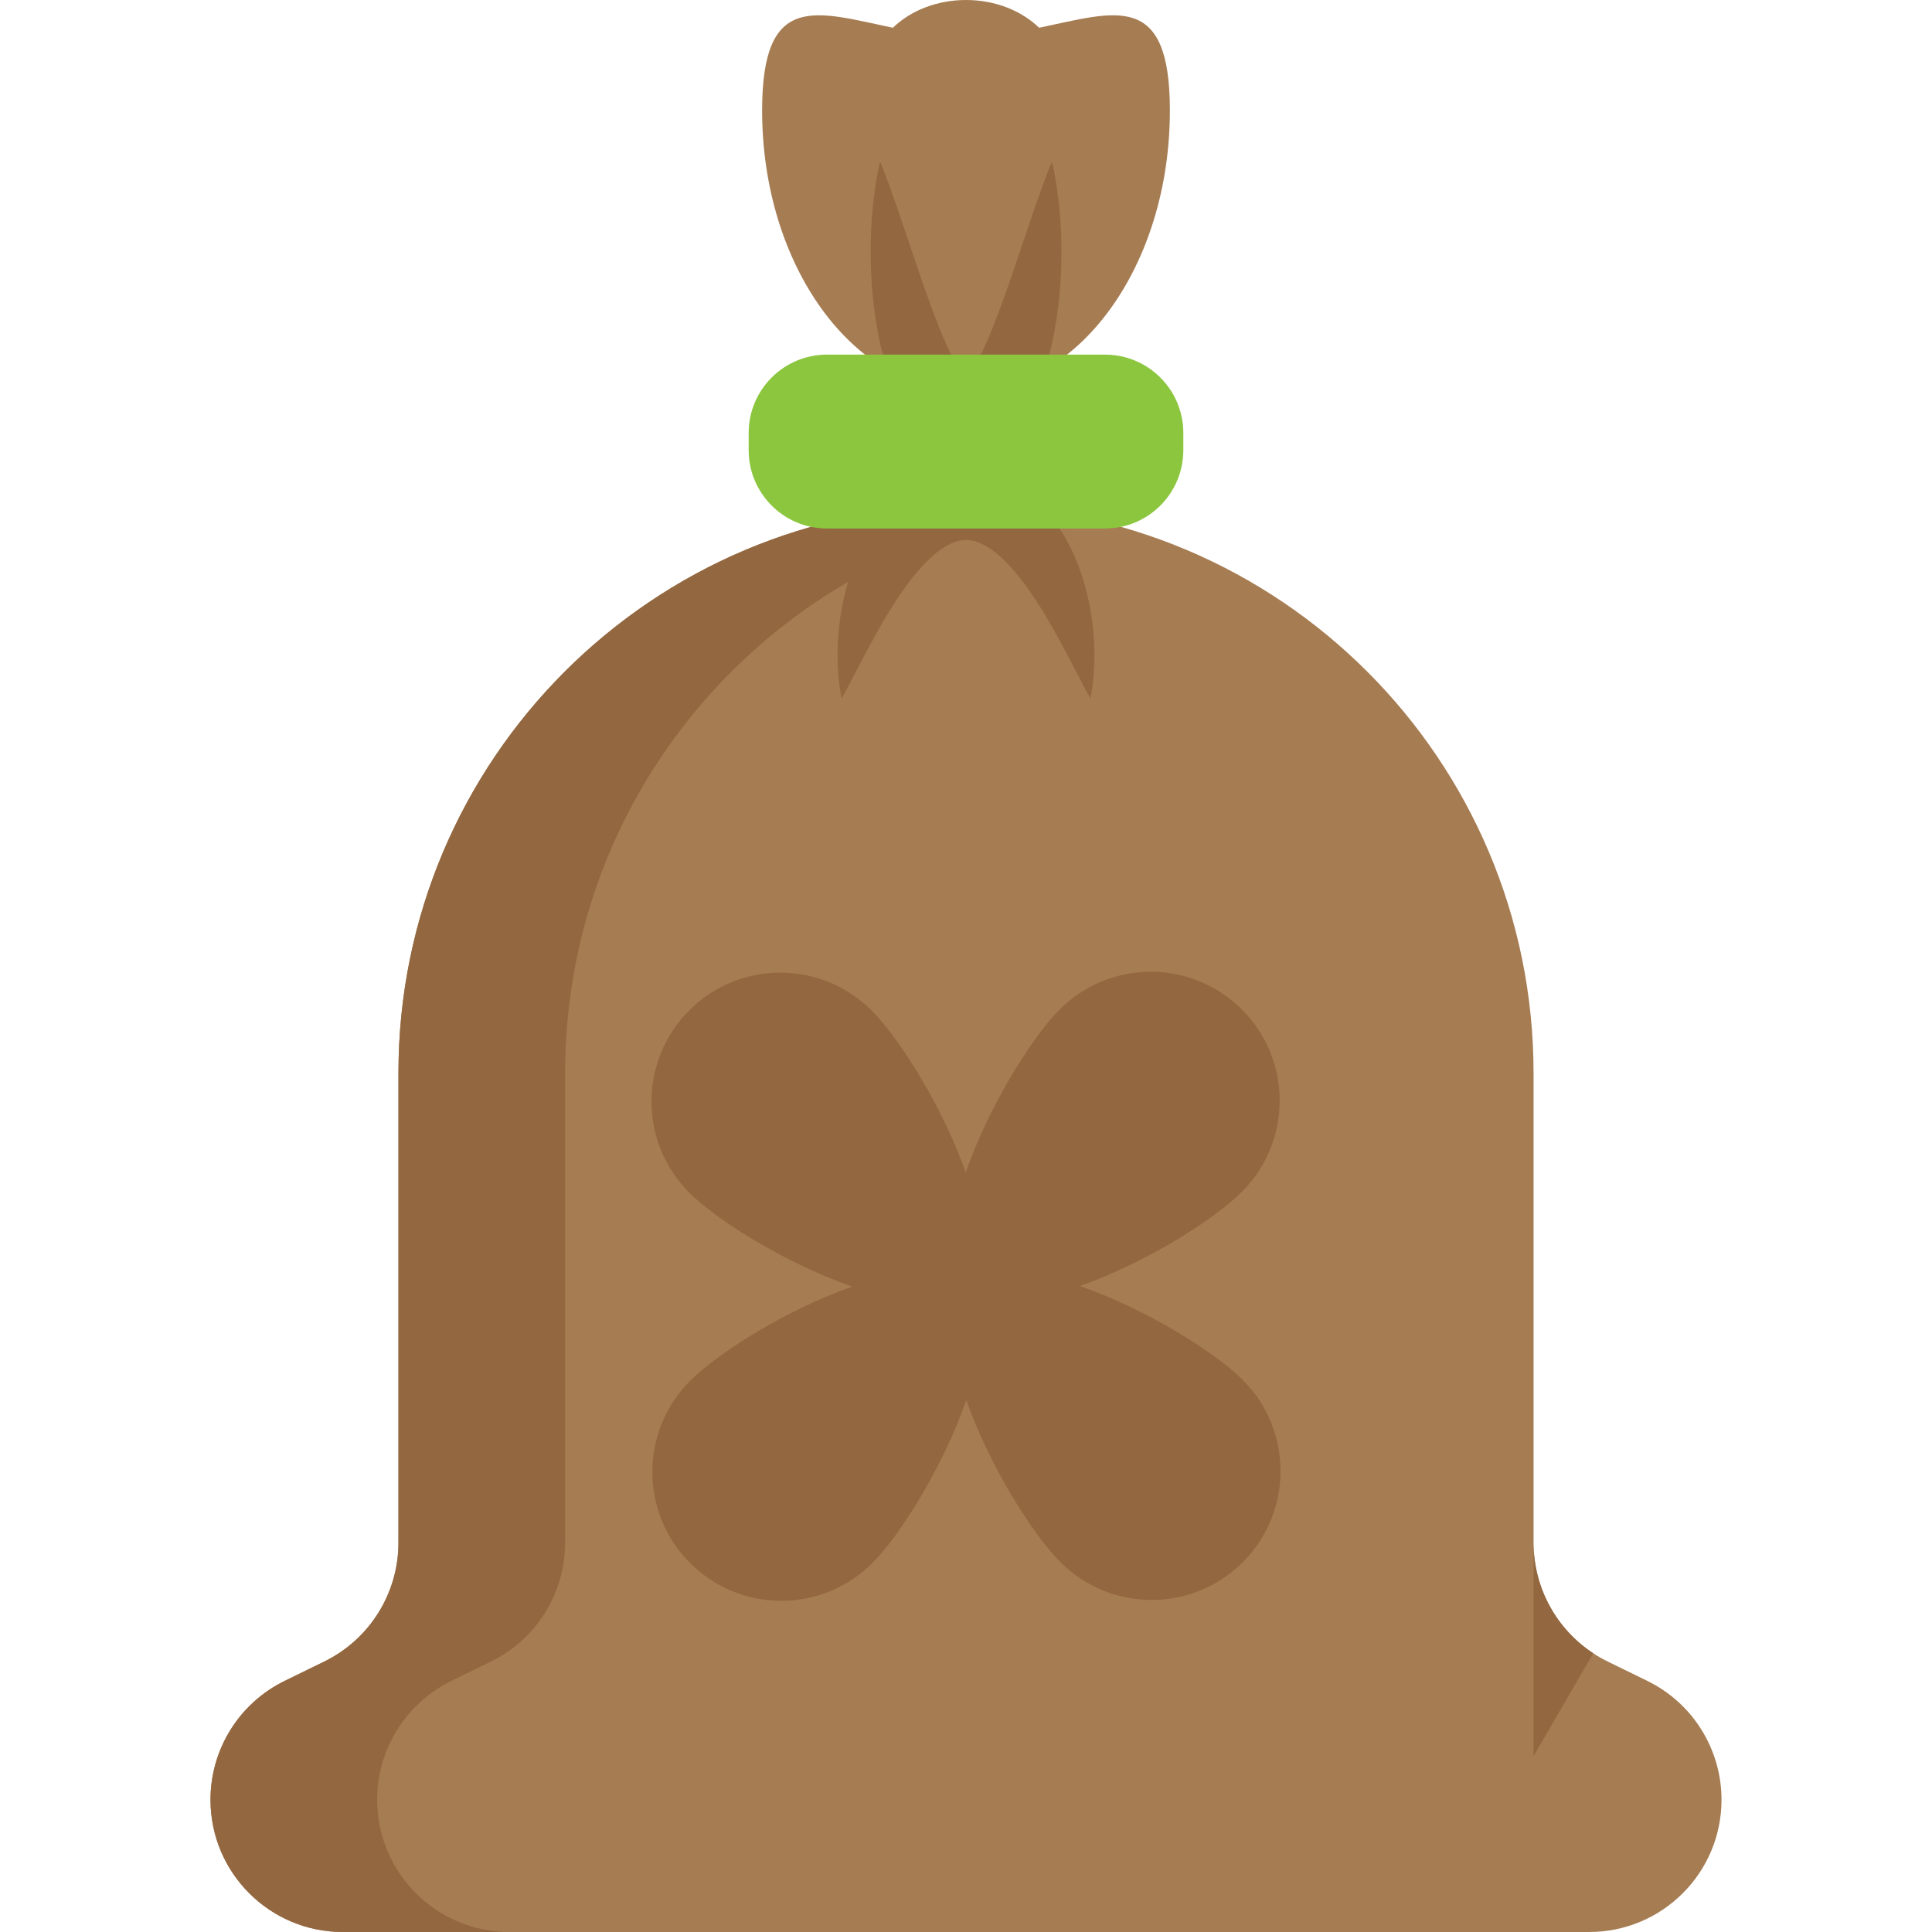
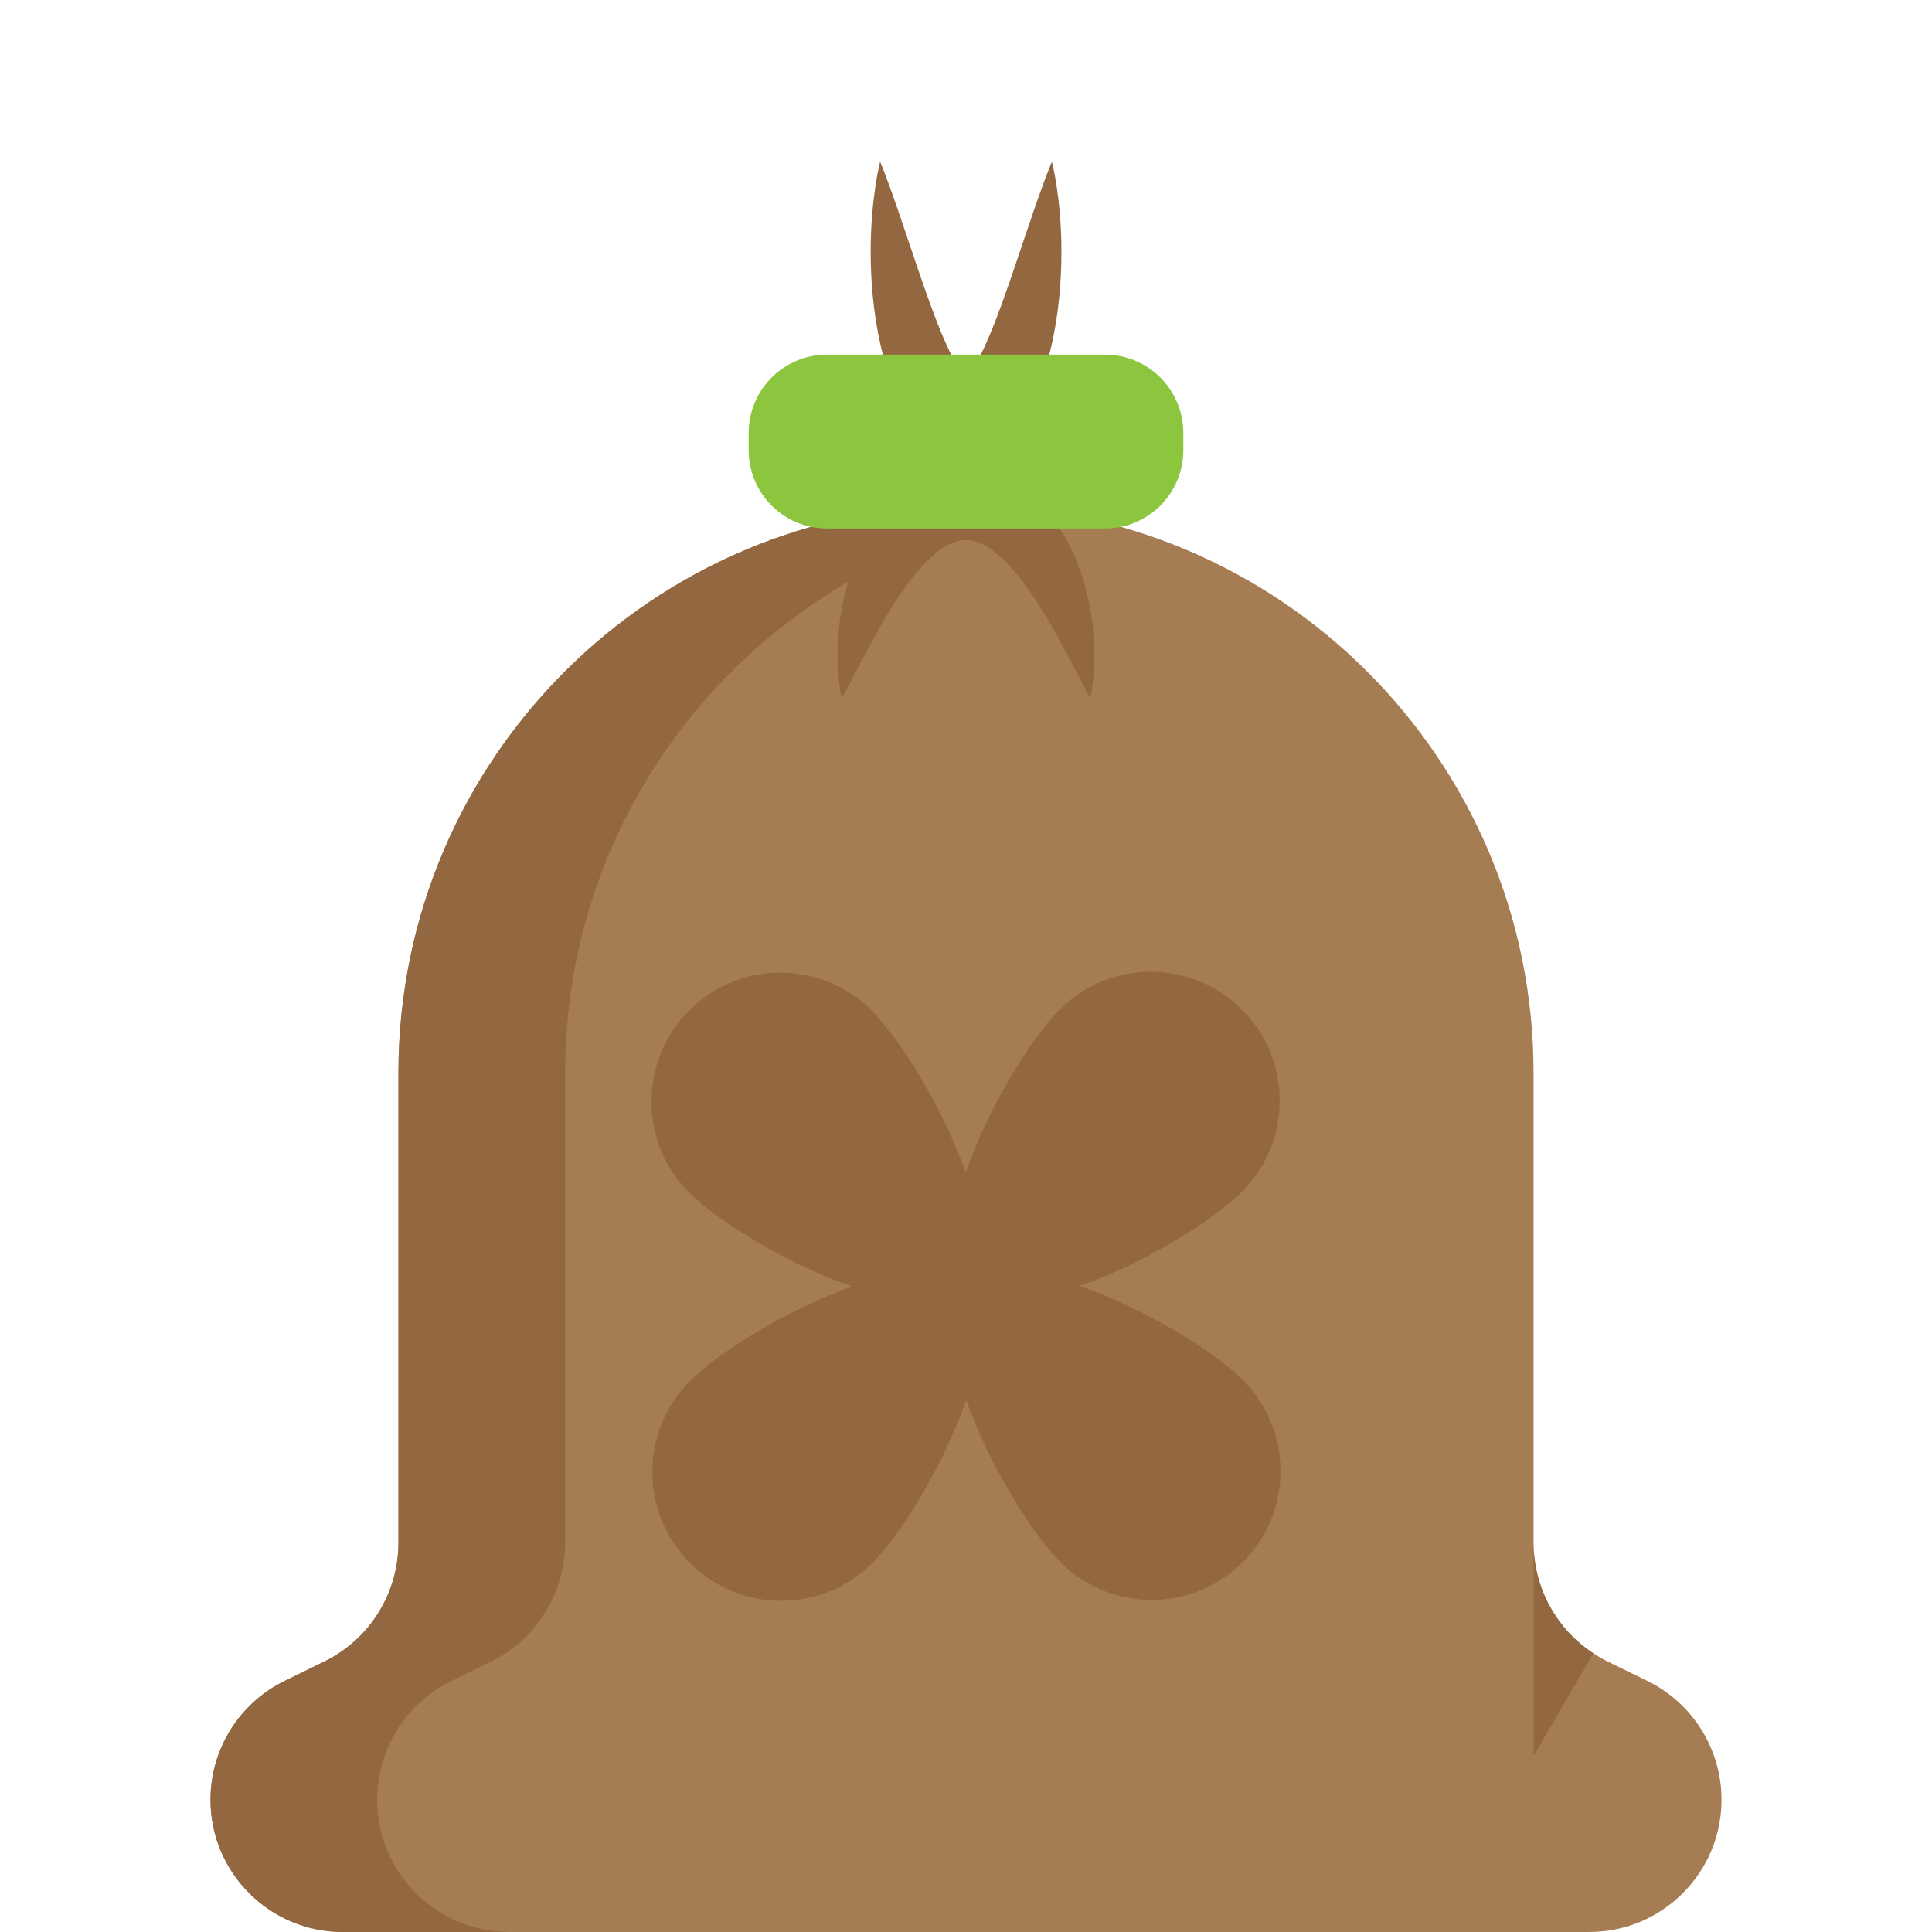
<svg xmlns="http://www.w3.org/2000/svg" height="800px" width="800px" version="1.1" id="Layer_1" viewBox="0 0 512 512" xml:space="preserve">
  <path style="fill:#A67C52;" d="M456.218,476.949c0,19.355-15.691,35.046-35.046,35.046H90.833c-9.671,0-18.439-3.92-24.777-10.27  c-6.35-6.338-10.27-15.093-10.27-24.777c0-13.384,7.608-25.595,19.623-31.481l10.551-5.153  c12.016-5.886,19.636-18.097,19.636-31.481V284.353c0-41.53,16.839-79.129,44.046-106.348  c27.219-27.219,64.817-44.058,106.36-44.058c83.061,0,150.406,67.345,150.406,150.406v124.481c0,11.906,6.032,22.884,15.826,29.307  c1.209,0.794,2.479,1.526,3.81,2.174l10.538,5.153c6.008,2.943,10.917,7.461,14.324,12.932  C454.313,463.858,456.218,470.257,456.218,476.949z" />
  <g>
    <path style="fill:#936841;" d="M99.953,476.951L99.953,476.951c0-13.38,7.619-25.592,19.634-31.477l10.54-5.16   c12.017-5.885,19.634-18.097,19.634-31.477V284.356c0-75.564,55.726-138.105,128.323-148.789   c-7.208-1.061-14.581-1.618-22.085-1.618l0,0c-83.068,0-150.408,67.34-150.408,150.408v124.48c0,13.38-7.619,25.592-19.634,31.477   l-10.54,5.16c-12.017,5.885-19.634,18.097-19.634,31.477l0,0c0,19.357,15.691,35.049,35.049,35.049h44.17   C115.644,512,99.953,496.309,99.953,476.951z" />
    <path style="fill:#936841;" d="M288.957,185.076c0,0-0.264-0.473-0.758-1.359c-0.469-0.895-1.178-2.191-2-3.806   c-1.71-3.243-4.027-7.83-6.935-12.971c-2.894-5.117-6.421-10.89-10.64-15.796c-2.106-2.409-4.394-4.606-6.634-6.016   c-2.265-1.445-4.226-2.022-5.991-2.021c-1.763,0-3.717,0.587-5.977,2.033c-2.235,1.413-4.524,3.606-6.625,6.018   c-2.099,2.442-4.038,5.129-5.814,7.82c-1.767,2.699-3.372,5.403-4.82,7.973c-1.464,2.564-2.767,4.999-3.92,7.195   c-1.17,2.229-2.189,4.17-3.03,5.77c-0.829,1.629-1.537,2.918-2.008,3.805c-0.497,0.887-0.762,1.358-0.762,1.358   s-0.1-0.532-0.288-1.531c-0.182-1.001-0.382-2.465-0.554-4.341c-0.313-3.742-0.459-9.134,0.485-15.601   c0.479-3.23,1.217-6.727,2.368-10.394c1.149-3.668,2.744-7.498,4.985-11.345c2.287-3.816,5.176-7.731,9.43-11.072   c2.12-1.653,4.577-3.172,7.394-4.257c1.403-0.547,2.893-0.987,4.43-1.285c0.802-0.16,1.81-0.272,2.71-0.366   c0.134-0.013,0.215-0.02,0.265-0.021l0.19-0.01l0.381-0.02l0.381-0.02l0.782-0.024c3.171,0.011,6.335,0.646,9.134,1.752   c2.815,1.088,5.27,2.605,7.387,4.262c4.248,3.342,7.139,7.252,9.421,11.071c2.237,3.847,3.832,7.675,4.979,11.343   c1.152,3.666,1.89,7.162,2.369,10.391c0.948,6.463,0.807,11.855,0.499,15.595c-0.165,1.888-0.366,3.347-0.547,4.34   C289.056,184.544,288.957,185.076,288.957,185.076z" />
    <path style="fill:#936841;" d="M422.234,438.142l-15.826,27.255v-56.562C406.408,420.741,412.441,431.718,422.234,438.142z" />
    <path style="fill:#936841;" d="M329.294,365.64c-7.65-7.614-26.181-18.987-43.131-24.829c16.924-5.921,35.4-17.381,43.015-25.032   c13.307-13.37,13.257-34.995-0.114-48.303c-13.37-13.307-34.995-13.257-48.303,0.114c-7.614,7.65-18.987,26.181-24.829,43.131   c-5.921-16.924-17.381-35.4-25.032-43.015c-13.37-13.307-34.995-13.257-48.303,0.114c-13.307,13.37-13.257,34.995,0.114,48.303   c7.65,7.614,26.181,18.987,43.131,24.829c-16.924,5.921-35.4,17.381-43.015,25.032c-13.307,13.37-13.257,34.995,0.114,48.303   c13.37,13.307,34.995,13.257,48.303-0.114c7.614-7.65,18.987-26.181,24.829-43.131c5.921,16.924,17.381,35.4,25.032,43.015   c13.37,13.307,34.995,13.257,48.303-0.114C342.716,400.573,342.663,378.946,329.294,365.64z" />
  </g>
-   <path style="fill:#A67C52;" d="M255.999,103.748c29.841,0,54.031-33.356,54.031-74.503c0-31.73-14.385-26.117-34.652-21.886  C270.741,2.861,263.782,0,255.999,0c-7.783,0-14.743,2.861-19.379,7.358c-20.267-4.231-34.652-9.843-34.652,21.886  C201.968,70.392,226.158,103.748,255.999,103.748z" />
  <path style="fill:#936841;" d="M233.23,42.852c0,0,0.233,0.563,0.669,1.619c0.415,1.059,1.018,2.613,1.727,4.566  c0.72,1.955,1.554,4.333,2.484,7.035c0.91,2.684,1.935,5.712,3.055,9.016c2.205,6.54,4.706,14.124,7.71,21.68  c1.515,3.737,3.188,7.522,5.047,10.638c0.909,1.54,1.926,2.888,2.672,3.627c0.352,0.347,0.664,0.548,0.589,0.466  c-0.035-0.039-0.524-0.261-1.18-0.25c-1.498,0.061-0.385,0.015-0.705,0.027l0.054-0.005l0.109-0.01l0.217-0.017l0.435-0.034  l0.109-0.009c0.021-0.002-0.067-0.004-0.096-0.005c-0.085,0-0.172,0.002-0.258,0.01c-0.171,0.015-0.342,0.046-0.506,0.093  c-0.082,0.023-0.162,0.051-0.241,0.082c-0.092,0.038-0.057,0.012-0.09,0.024c-0.035,0.006-0.07,0.017-0.101,0.034  c-0.032,0.016-0.062,0.037-0.088,0.062c-0.01-0.002-0.016-0.006-0.022-0.005c-0.078,0.082,0.231-0.125,0.582-0.468  c0.742-0.74,1.761-2.087,2.663-3.629c1.854-3.118,3.53-6.901,5.04-10.638c1.506-3.767,2.862-7.57,4.149-11.222  c1.277-3.657,2.458-7.179,3.556-10.455c1.121-3.303,2.149-6.33,3.061-9.014c0.933-2.704,1.768-5.076,2.492-7.036  c0.712-1.96,1.316-3.507,1.734-4.562c0.438-1.056,0.673-1.619,0.673-1.619s0.134,0.595,0.387,1.71  c0.242,1.115,0.559,2.751,0.868,4.837c0.63,4.173,1.266,10.15,1.266,17.362c-0.007,3.606-0.158,7.52-0.554,11.673  c-0.392,4.155-1.044,8.541-2.081,13.109c-1.082,4.572-2.452,9.31-4.899,14.277c-1.259,2.48-2.734,5.06-5.151,7.711  c-1.246,1.319-2.678,2.691-4.801,3.884l-0.774,0.435l-0.891,0.398l-0.906,0.369c-0.17,0.062-0.264,0.111-0.497,0.18l-0.663,0.187  c-0.446,0.117-0.898,0.22-1.351,0.305l-0.68,0.116l-0.308,0.044l-0.109,0.01l-0.433,0.039l-0.217,0.02l-0.109,0.009L256,119.564  c-2.993-0.007-5.754-0.973-7.801-2.152c-2.121-1.194-3.55-2.57-4.797-3.887c-2.413-2.652-3.889-5.231-5.143-7.713  c-2.442-4.969-3.816-9.703-4.893-14.276c-2.055-9.129-2.612-17.565-2.633-24.778c-0.002-7.212,0.628-13.186,1.252-17.362  c0.304-2.093,0.622-3.721,0.861-4.833C233.097,43.446,233.23,42.852,233.23,42.852z" />
  <path style="fill:#8CC63F;" d="M292.833,140.053h-73.667c-11.465,0-20.76-9.294-20.76-20.76v-4.555  c0-11.465,9.294-20.76,20.76-20.76h73.667c11.465,0,20.76,9.294,20.76,20.76v4.555C313.592,130.759,304.298,140.053,292.833,140.053  z" />
</svg>